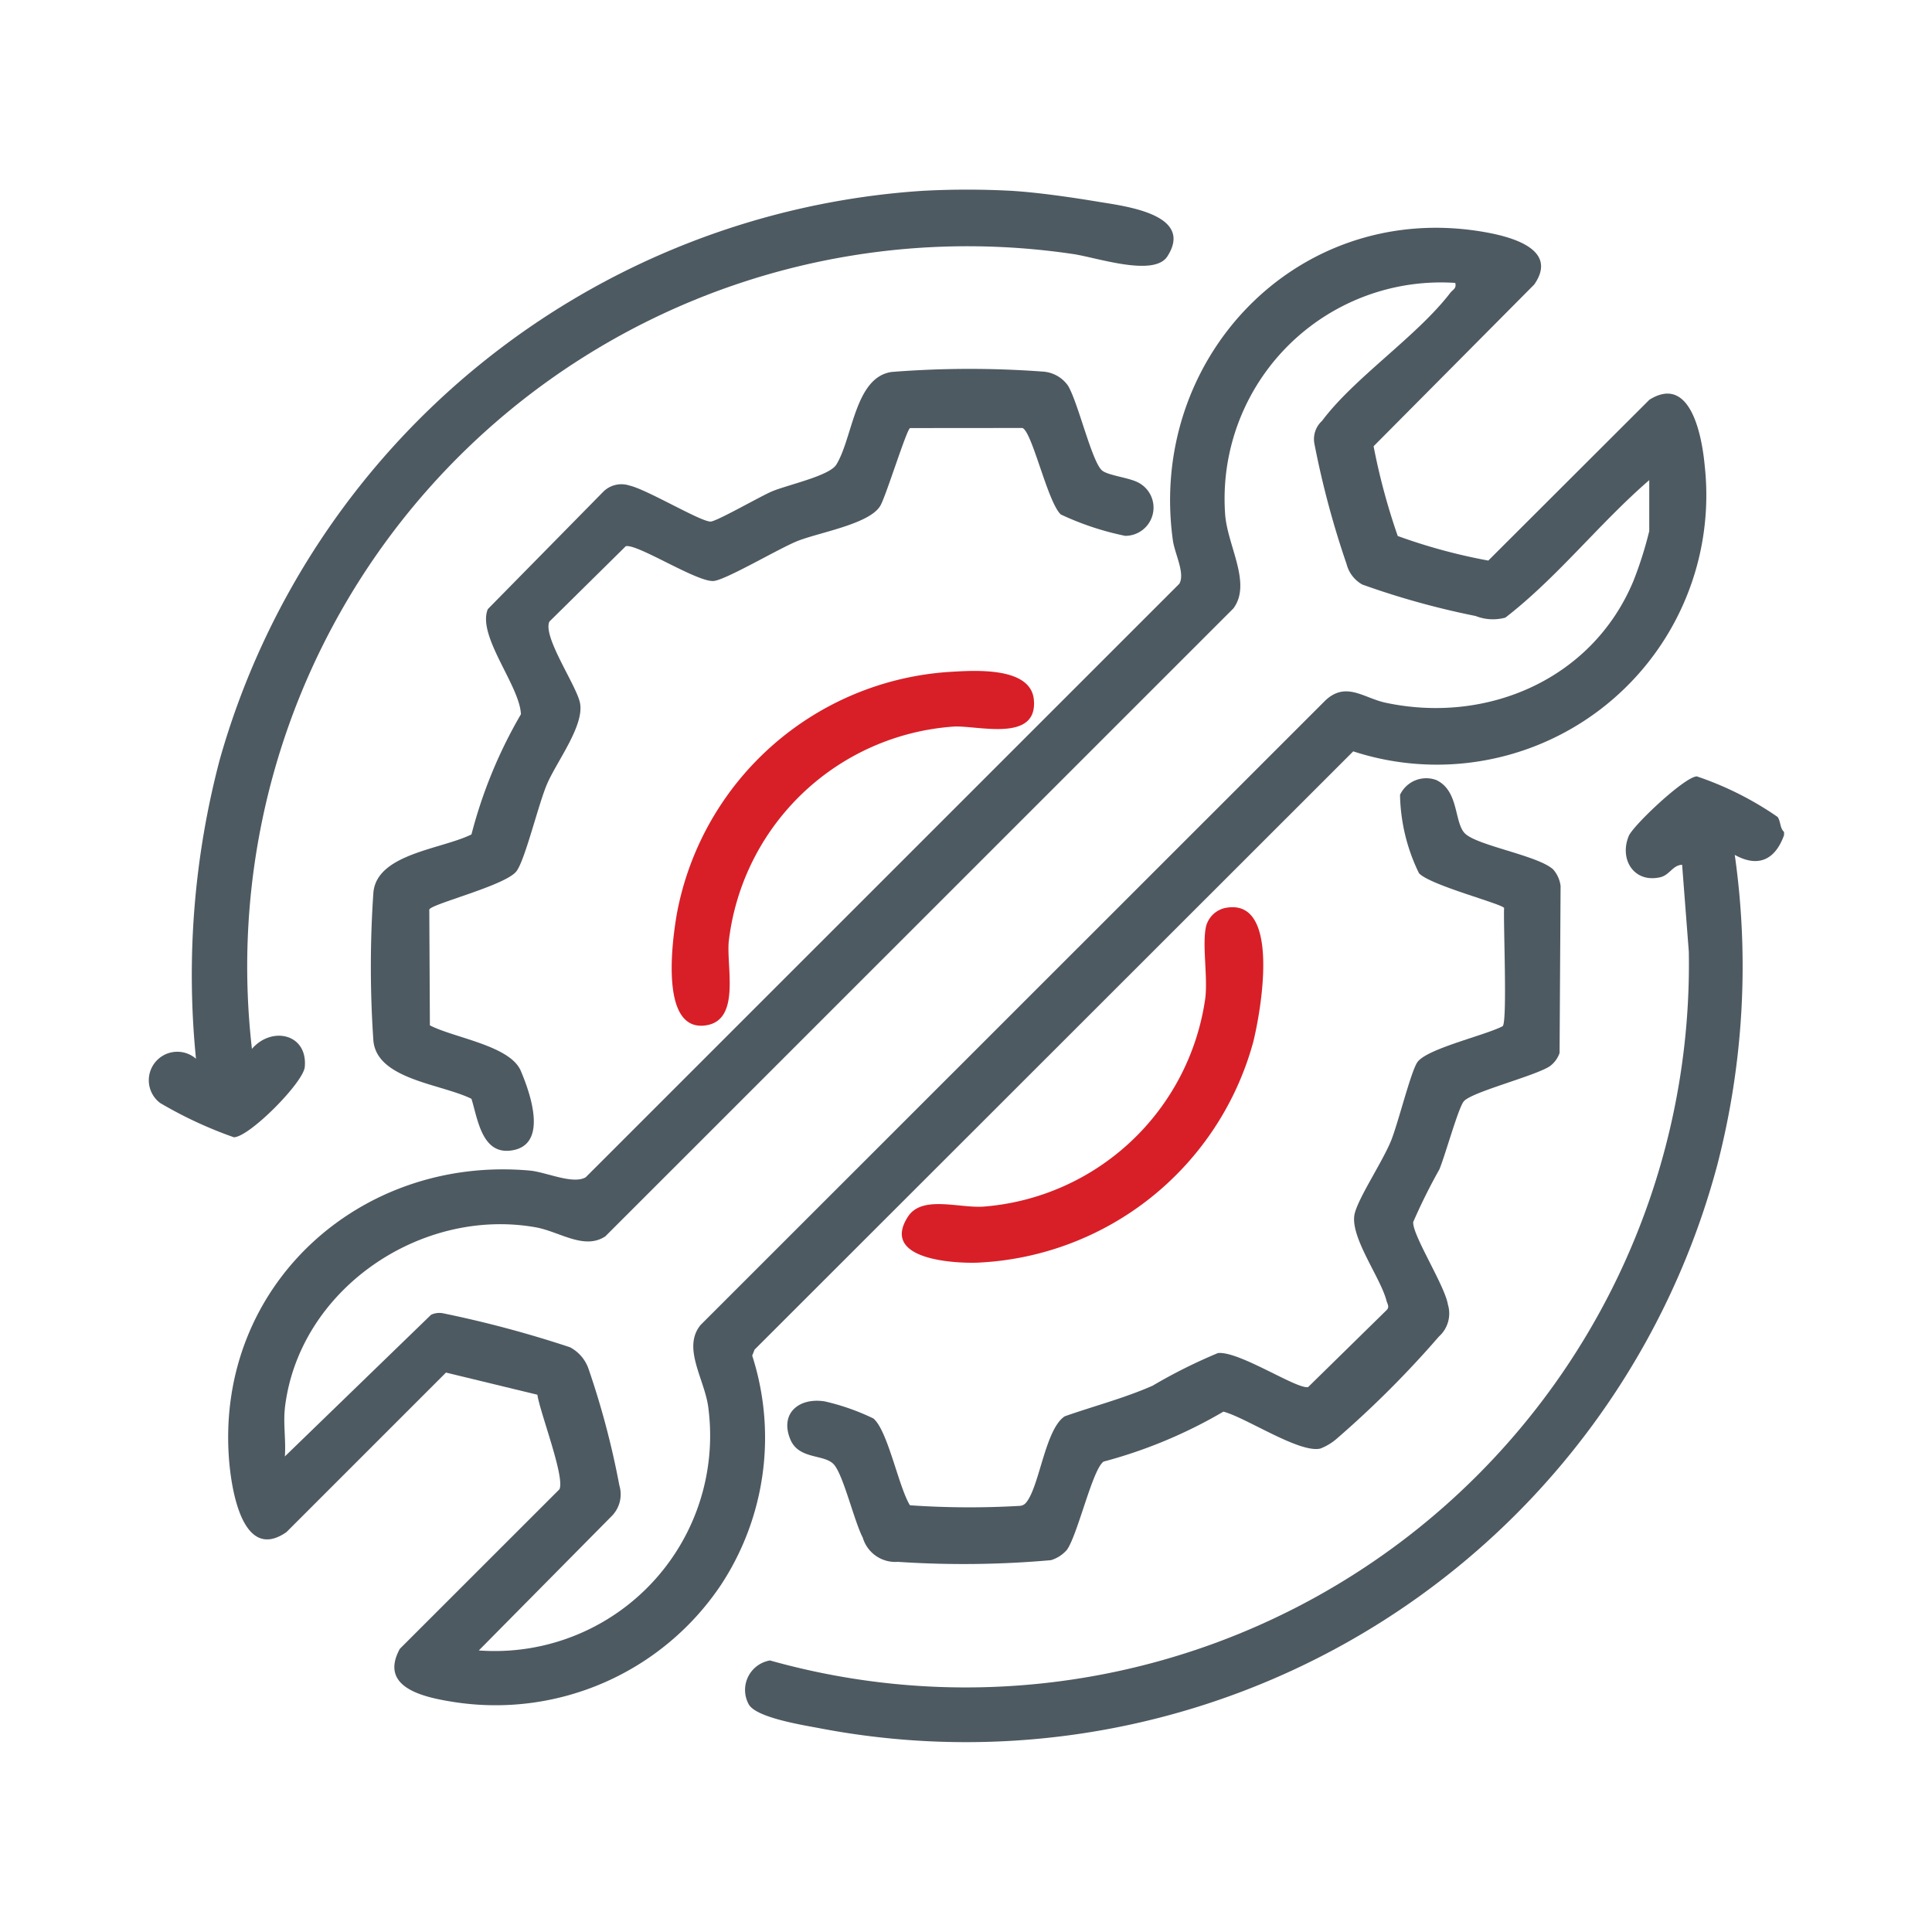
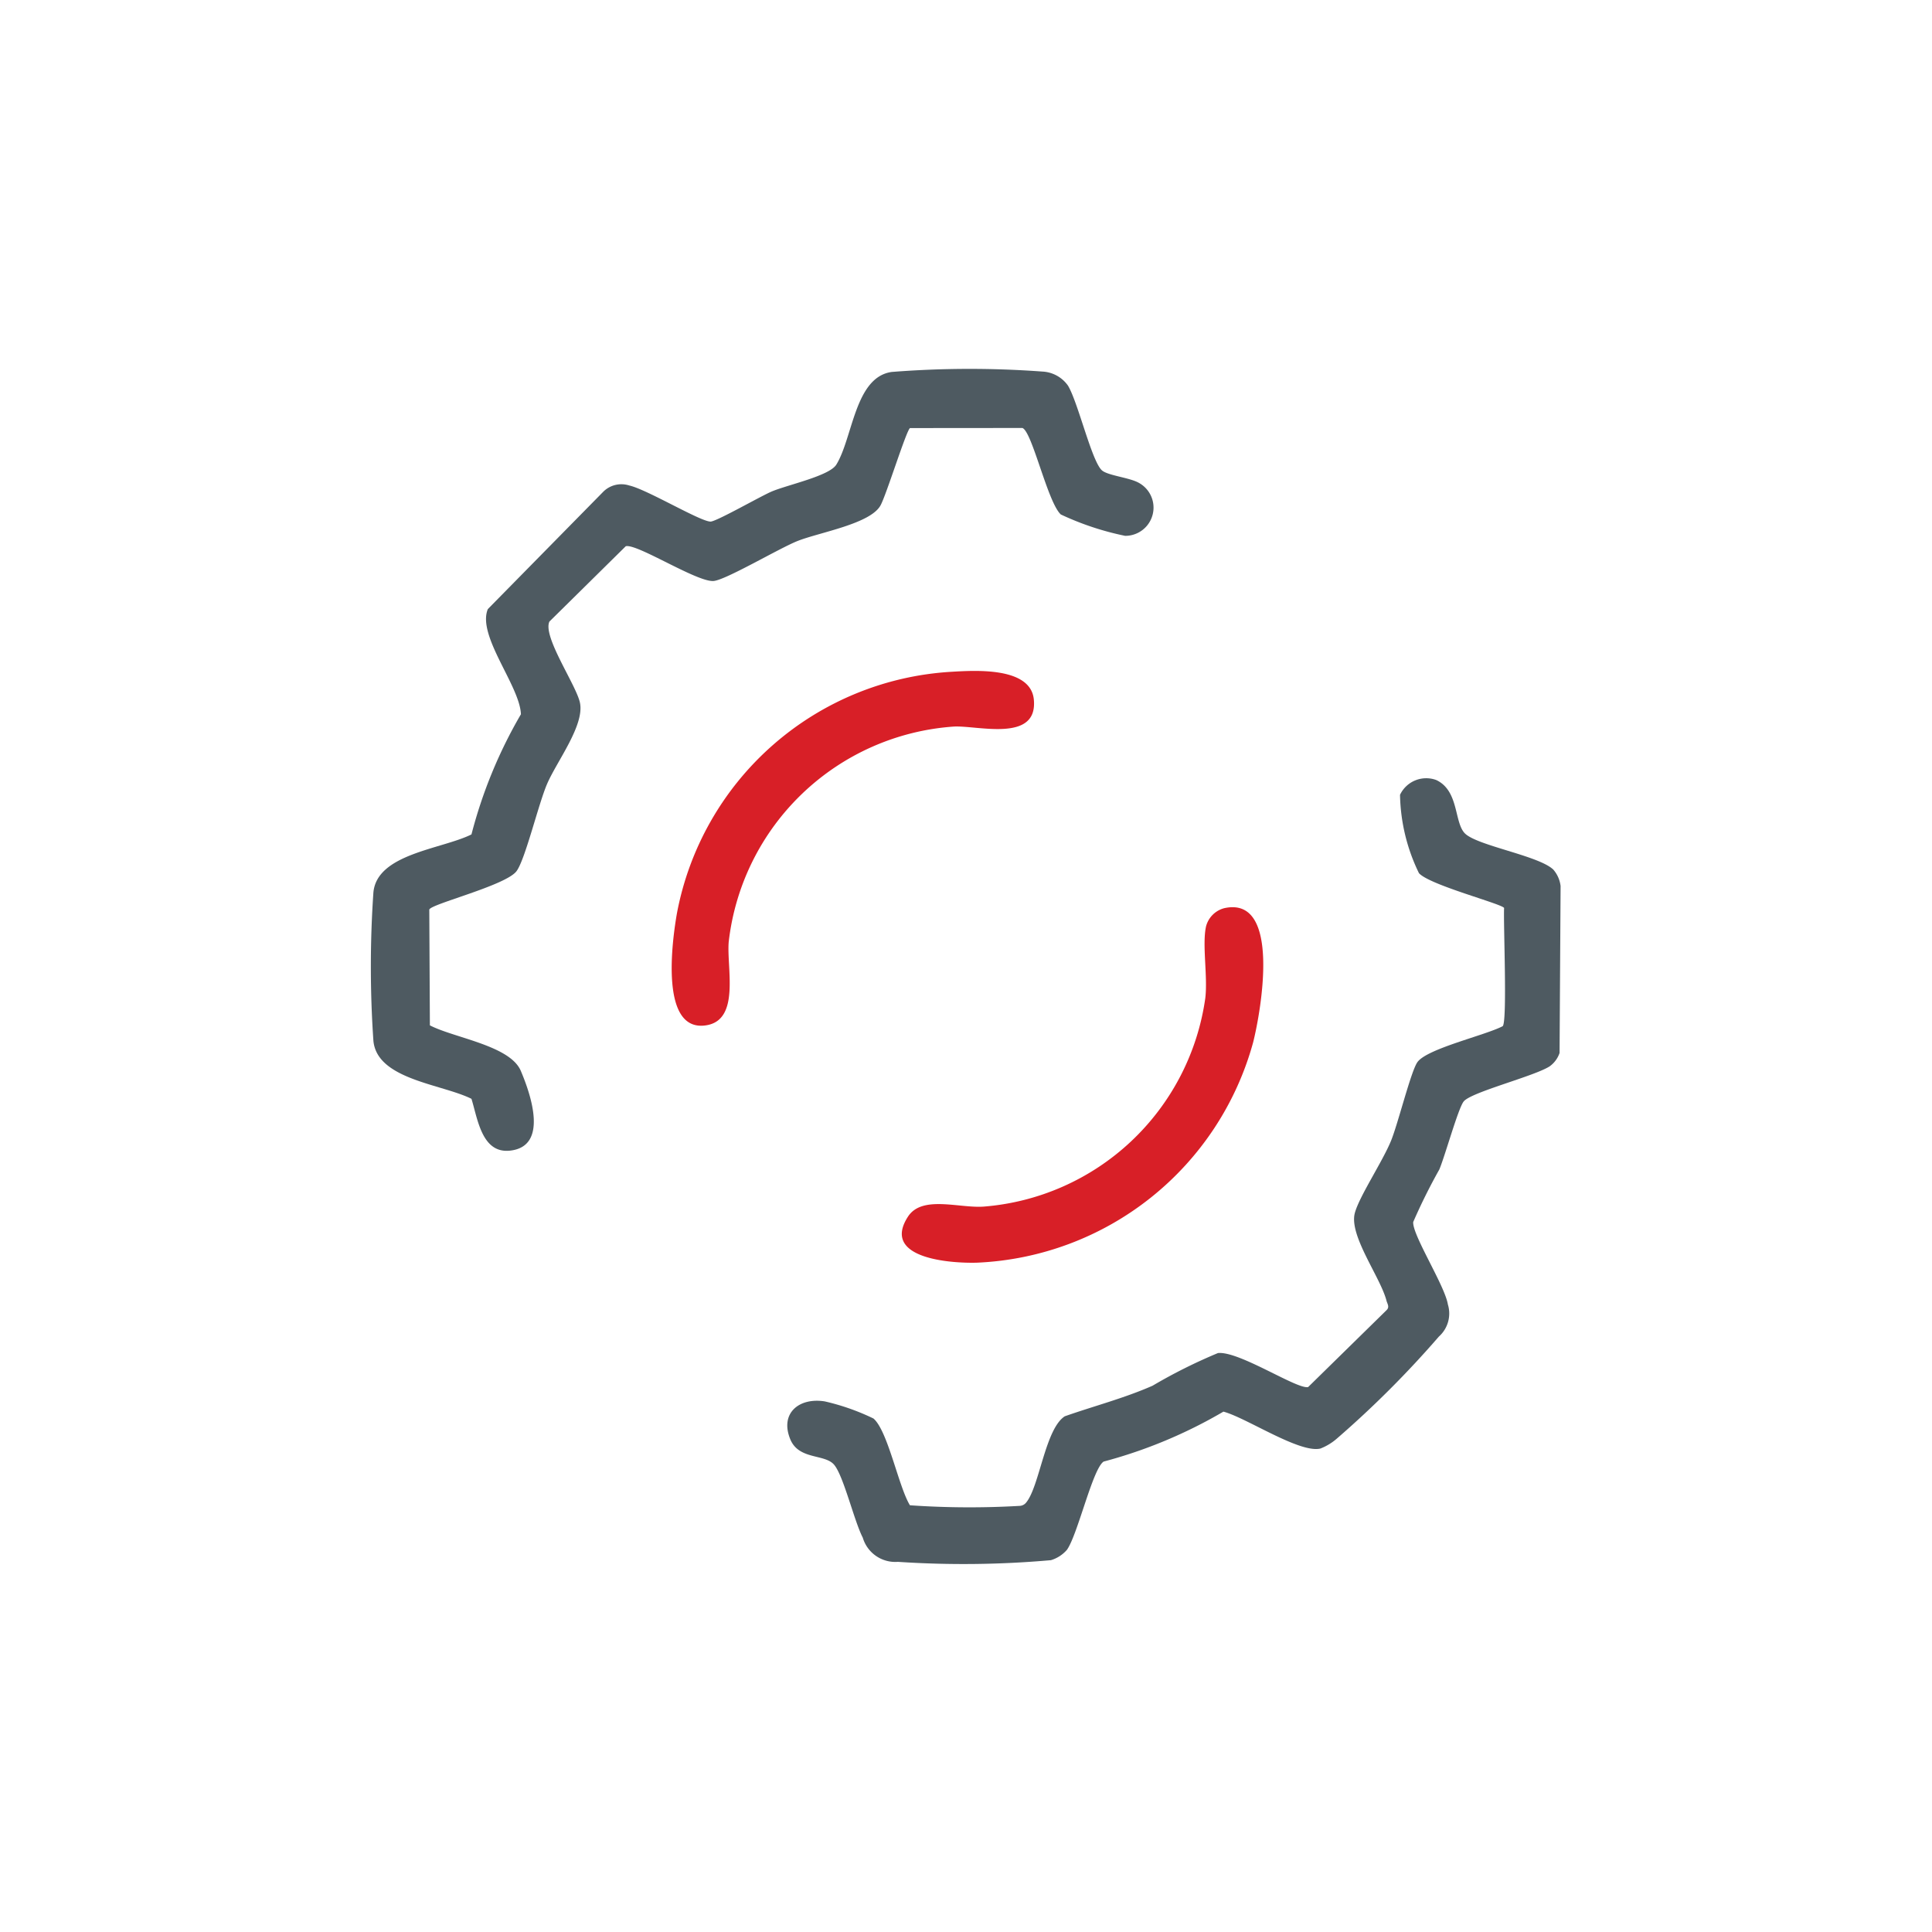
<svg xmlns="http://www.w3.org/2000/svg" width="100" height="100" viewBox="0 0 100 100">
  <defs>
    <clipPath id="clip-path">
      <rect id="Rectangle_14298" data-name="Rectangle 14298" width="84.685" height="80.371" transform="translate(0 0)" fill="none" />
    </clipPath>
  </defs>
  <g id="Group_31146" data-name="Group 31146" transform="translate(-725 -843)">
-     <rect id="Rectangle_14291" data-name="Rectangle 14291" width="100" height="100" transform="translate(725 843)" fill="#fff" />
    <g id="Group_31145" data-name="Group 31145" transform="translate(732.657 852.815)">
      <g id="Group_31144" data-name="Group 31144" clip-path="url(#clip-path)">
-         <path id="Path_111911" data-name="Path 111911" d="M84.685,33.243v.17c-.452,1.264-1.327,1.7-2.551,1.021a40.972,40.972,0,0,1-.9,16.032A40.243,40.243,0,0,1,34.791,79.643c-.85-.164-3.3-.541-3.693-1.241a1.548,1.548,0,0,1,1.1-2.272A37.435,37.435,0,0,0,79.756,39.447l-.347-4.5c-.492.016-.641.536-1.144.647-1.351.3-2.116-.928-1.619-2.136.225-.548,2.9-3.075,3.526-3.087a16.663,16.663,0,0,1,4.181,2.1c.166.241.112.574.332.774" fill="#4e5a61" />
-         <path id="Path_111912" data-name="Path 111912" d="M44.693.062c1.329.079,3.089.331,4.46.56s5.026.637,3.613,2.833c-.706,1.1-3.757.022-4.953-.132A37.28,37.28,0,0,0,5.383,44.474c1.024-1.188,2.891-.785,2.735.937-.073.806-2.862,3.623-3.669,3.639A21.511,21.511,0,0,1,.626,47.272a1.475,1.475,0,1,1,1.861-2.287A43.634,43.634,0,0,1,3.728,29.463,40.571,40.571,0,0,1,40.1.062a42.945,42.945,0,0,1,4.6,0" fill="#4e5a61" />
-         <path id="Path_111913" data-name="Path 111913" d="M20.152,62.374l-4.725-1.145L7.168,69.488c-2.306,1.6-2.868-2.335-2.976-3.831-.646-8.933,6.78-15.667,15.567-14.884.847.076,2.239.736,2.9.347L53.385,20.4c.31-.534-.239-1.564-.333-2.238C51.746,8.793,59.4.671,68.9,2.15c1.377.215,4.2.829,2.854,2.762L63.44,13.283a33.4,33.4,0,0,0,1.25,4.645A29.216,29.216,0,0,0,69.377,19.2l8.338-8.324c2.15-1.347,2.728,1.935,2.864,3.418A13.948,13.948,0,0,1,62.386,29.075L31.4,60.041l-.123.31a13.866,13.866,0,0,1-1.626,11.882A14.039,14.039,0,0,1,15.893,78.29c-1.518-.236-3.976-.711-2.854-2.763L21.3,67.27c.292-.637-1.011-3.982-1.144-4.9m-13.069.733c-.087.775.063,1.675,0,2.467l7.569-7.333a1.011,1.011,0,0,1,.606-.079,57.751,57.751,0,0,1,6.582,1.76,2,2,0,0,1,.952,1.091A42.916,42.916,0,0,1,24.4,67.065a1.6,1.6,0,0,1-.379,1.576l-6.895,6.971A11.15,11.15,0,0,0,29.016,63.128c-.152-1.5-1.4-3.154-.409-4.364L60.946,26.438c1.067-1,1.985-.122,3.113.119,5.257,1.123,10.713-1.218,12.829-6.3a19.868,19.868,0,0,0,.82-2.583V15.036c-2.592,2.243-4.748,5.031-7.447,7.117a2.449,2.449,0,0,1-1.544-.085,41.666,41.666,0,0,1-5.86-1.627,1.686,1.686,0,0,1-.814-1.058A46.338,46.338,0,0,1,60.386,13.2a1.278,1.278,0,0,1,.386-1.231C62.455,9.72,65.68,7.6,67.413,5.338c.131-.17.33-.215.253-.51A11.2,11.2,0,0,0,55.757,16.82c.125,1.632,1.386,3.563.427,4.856l-32.507,32.5c-1.1.73-2.377-.25-3.618-.468-5.967-1.052-12.284,3.249-12.976,9.4" fill="#4e5a61" />
        <path id="Path_111914" data-name="Path 111914" d="M72.719,35.169a1.582,1.582,0,0,1,.4.875l-.053,8.643a1.415,1.415,0,0,1-.512.691c-.81.521-4.089,1.339-4.456,1.825-.288.381-.95,2.779-1.254,3.511a29.906,29.906,0,0,0-1.353,2.721c-.056.664,1.633,3.283,1.794,4.268a1.6,1.6,0,0,1-.467,1.664,52.015,52.015,0,0,1-5.275,5.275,2.874,2.874,0,0,1-.854.519c-1.074.261-3.846-1.6-5.022-1.91a24.9,24.9,0,0,1-6.2,2.585c-.572.376-1.342,3.787-1.9,4.568a1.77,1.77,0,0,1-.827.535,51.17,51.17,0,0,1-7.925.087A1.755,1.755,0,0,1,37,69.774c-.448-.864-1-3.225-1.492-3.784s-1.82-.236-2.261-1.31c-.552-1.345.455-2.172,1.786-1.959a11.8,11.8,0,0,1,2.519.885c.746.634,1.3,3.533,1.889,4.492a44.909,44.909,0,0,0,5.676.031.45.45,0,0,0,.339-.172c.693-.833.986-3.812,2-4.465,1.517-.534,3.065-.932,4.543-1.582a27.36,27.36,0,0,1,3.385-1.691c1.09-.118,4.112,1.9,4.669,1.759l4.051-3.973c.185-.174.042-.332,0-.509-.317-1.213-1.941-3.354-1.637-4.518.223-.852,1.433-2.664,1.875-3.745.364-.891,1.034-3.615,1.369-4.076.509-.7,3.5-1.381,4.407-1.855.253-.173.034-5.34.077-6.122-.146-.225-3.85-1.183-4.407-1.8a9.621,9.621,0,0,1-.98-4.055,1.5,1.5,0,0,1,1.875-.766c1.192.558.916,2.218,1.494,2.773.652.626,3.749,1.132,4.541,1.841" fill="#4e5a61" />
        <path id="Path_111915" data-name="Path 111915" d="M39.445,12.342c-.19.117-1.223,3.453-1.525,4-.525.958-3.144,1.392-4.286,1.841-.947.372-3.755,2.043-4.369,2.075-.88.045-3.955-1.949-4.533-1.8l-3.952,3.9c-.36.776,1.389,3.282,1.581,4.2.244,1.163-1.186,3.019-1.693,4.185-.453,1.04-1.14,3.936-1.591,4.535-.559.743-4.446,1.7-4.514,1.988l.031,5.991c1.25.651,4.148,1.041,4.706,2.356.512,1.206,1.463,3.93-.577,4.131-1.449.143-1.66-1.673-1.977-2.684-1.544-.77-4.891-.994-5.076-3.006a55.992,55.992,0,0,1,0-7.674c.184-2.013,3.537-2.238,5.076-3.006a24.473,24.473,0,0,1,2.56-6.219c-.056-1.475-2.284-4.062-1.713-5.443l5.99-6.09a1.328,1.328,0,0,1,1.331-.308c.908.2,3.676,1.868,4.207,1.868.3,0,2.589-1.311,3.151-1.551.829-.354,3-.808,3.361-1.4.858-1.4.954-4.524,2.864-4.794a51.358,51.358,0,0,1,7.816-.019,1.718,1.718,0,0,1,1.311.731c.521.867,1.221,3.892,1.75,4.377.3.274,1.415.372,1.906.646a1.461,1.461,0,0,1-.7,2.748,14.776,14.776,0,0,1-3.329-1.106c-.684-.629-1.485-4.3-1.989-4.477Z" fill="#4e5a61" />
        <path id="Path_111916" data-name="Path 111916" d="M41.6,24.956c1.25-.073,4.089-.25,4.254,1.436.218,2.248-2.913,1.333-4.141,1.4A12.606,12.606,0,0,0,30.06,38.947c-.109,1.346.6,4.018-1.152,4.306-2.443.4-1.77-4.41-1.527-5.794A15.368,15.368,0,0,1,41.6,24.956" fill="#d81f27" />
        <path id="Path_111917" data-name="Path 111917" d="M55.706,37.193c2.974-.665,1.908,5.319,1.5,6.942A15.521,15.521,0,0,1,42.913,55.541c-1.331.04-4.985-.2-3.574-2.382.725-1.12,2.624-.436,3.9-.519A12.585,12.585,0,0,0,54.731,41.835c.129-1.138-.174-2.759.038-3.706a1.318,1.318,0,0,1,.937-.936" fill="#d81f27" />
      </g>
    </g>
  </g>
</svg>